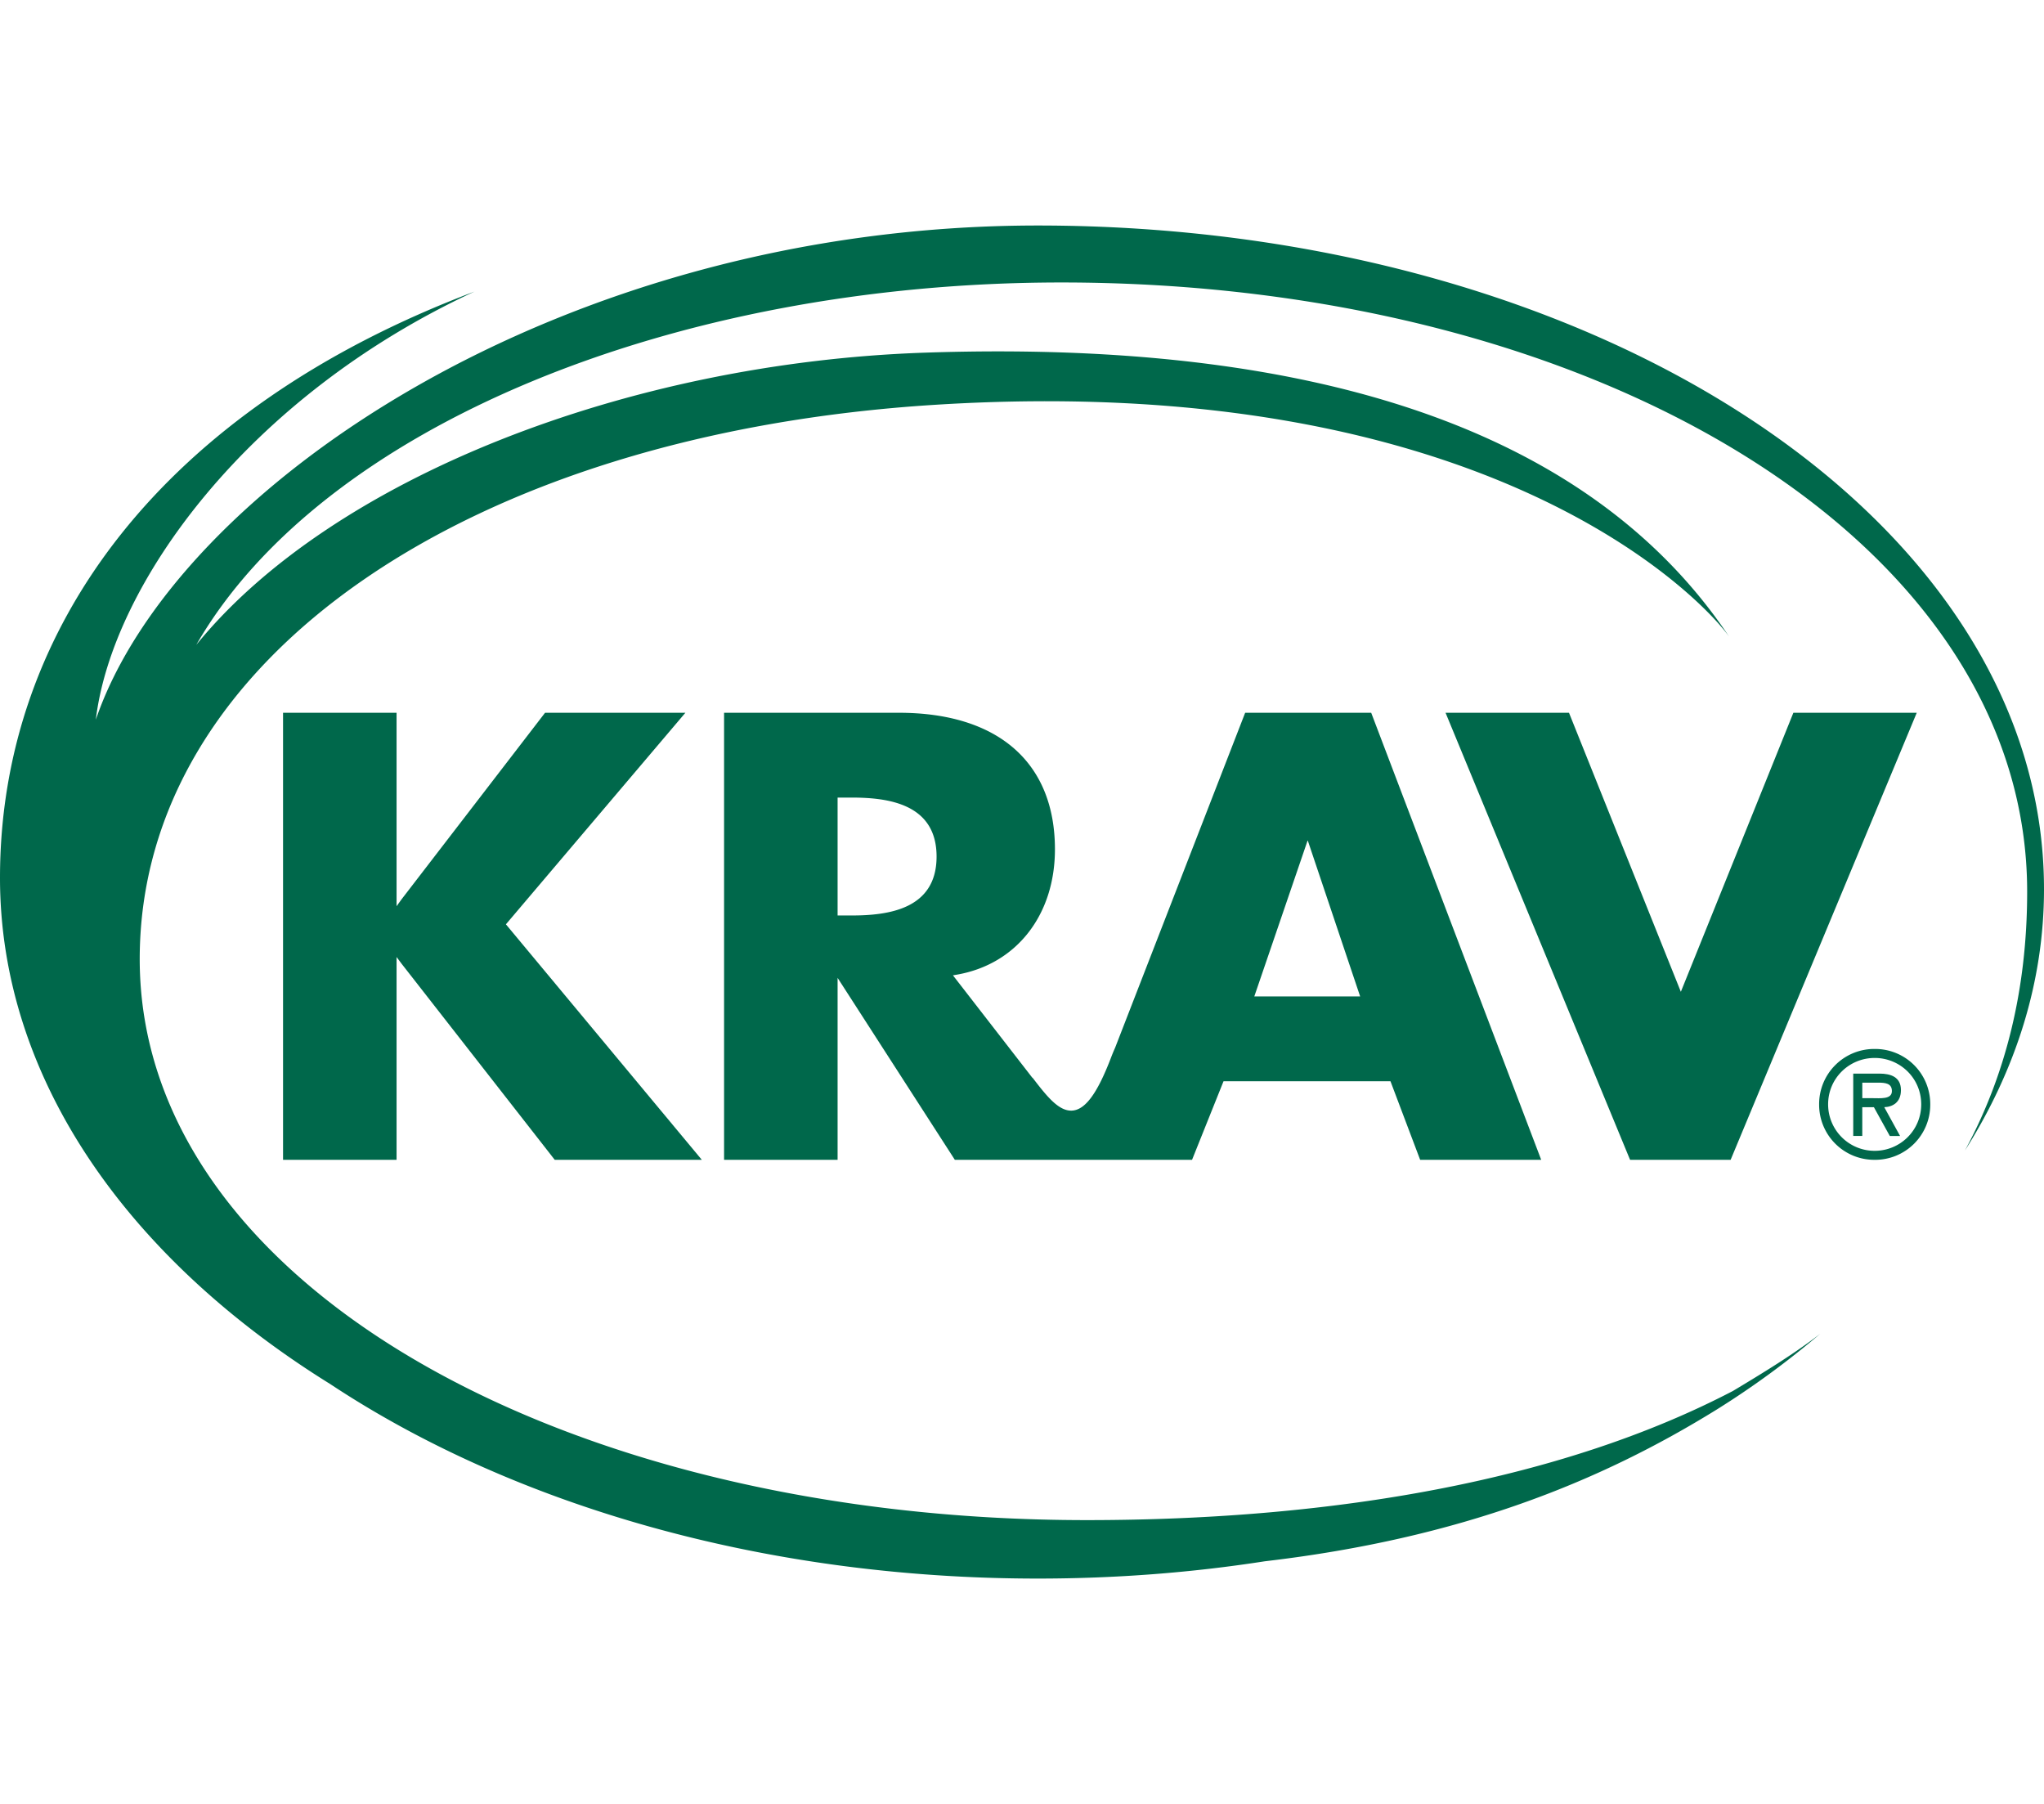
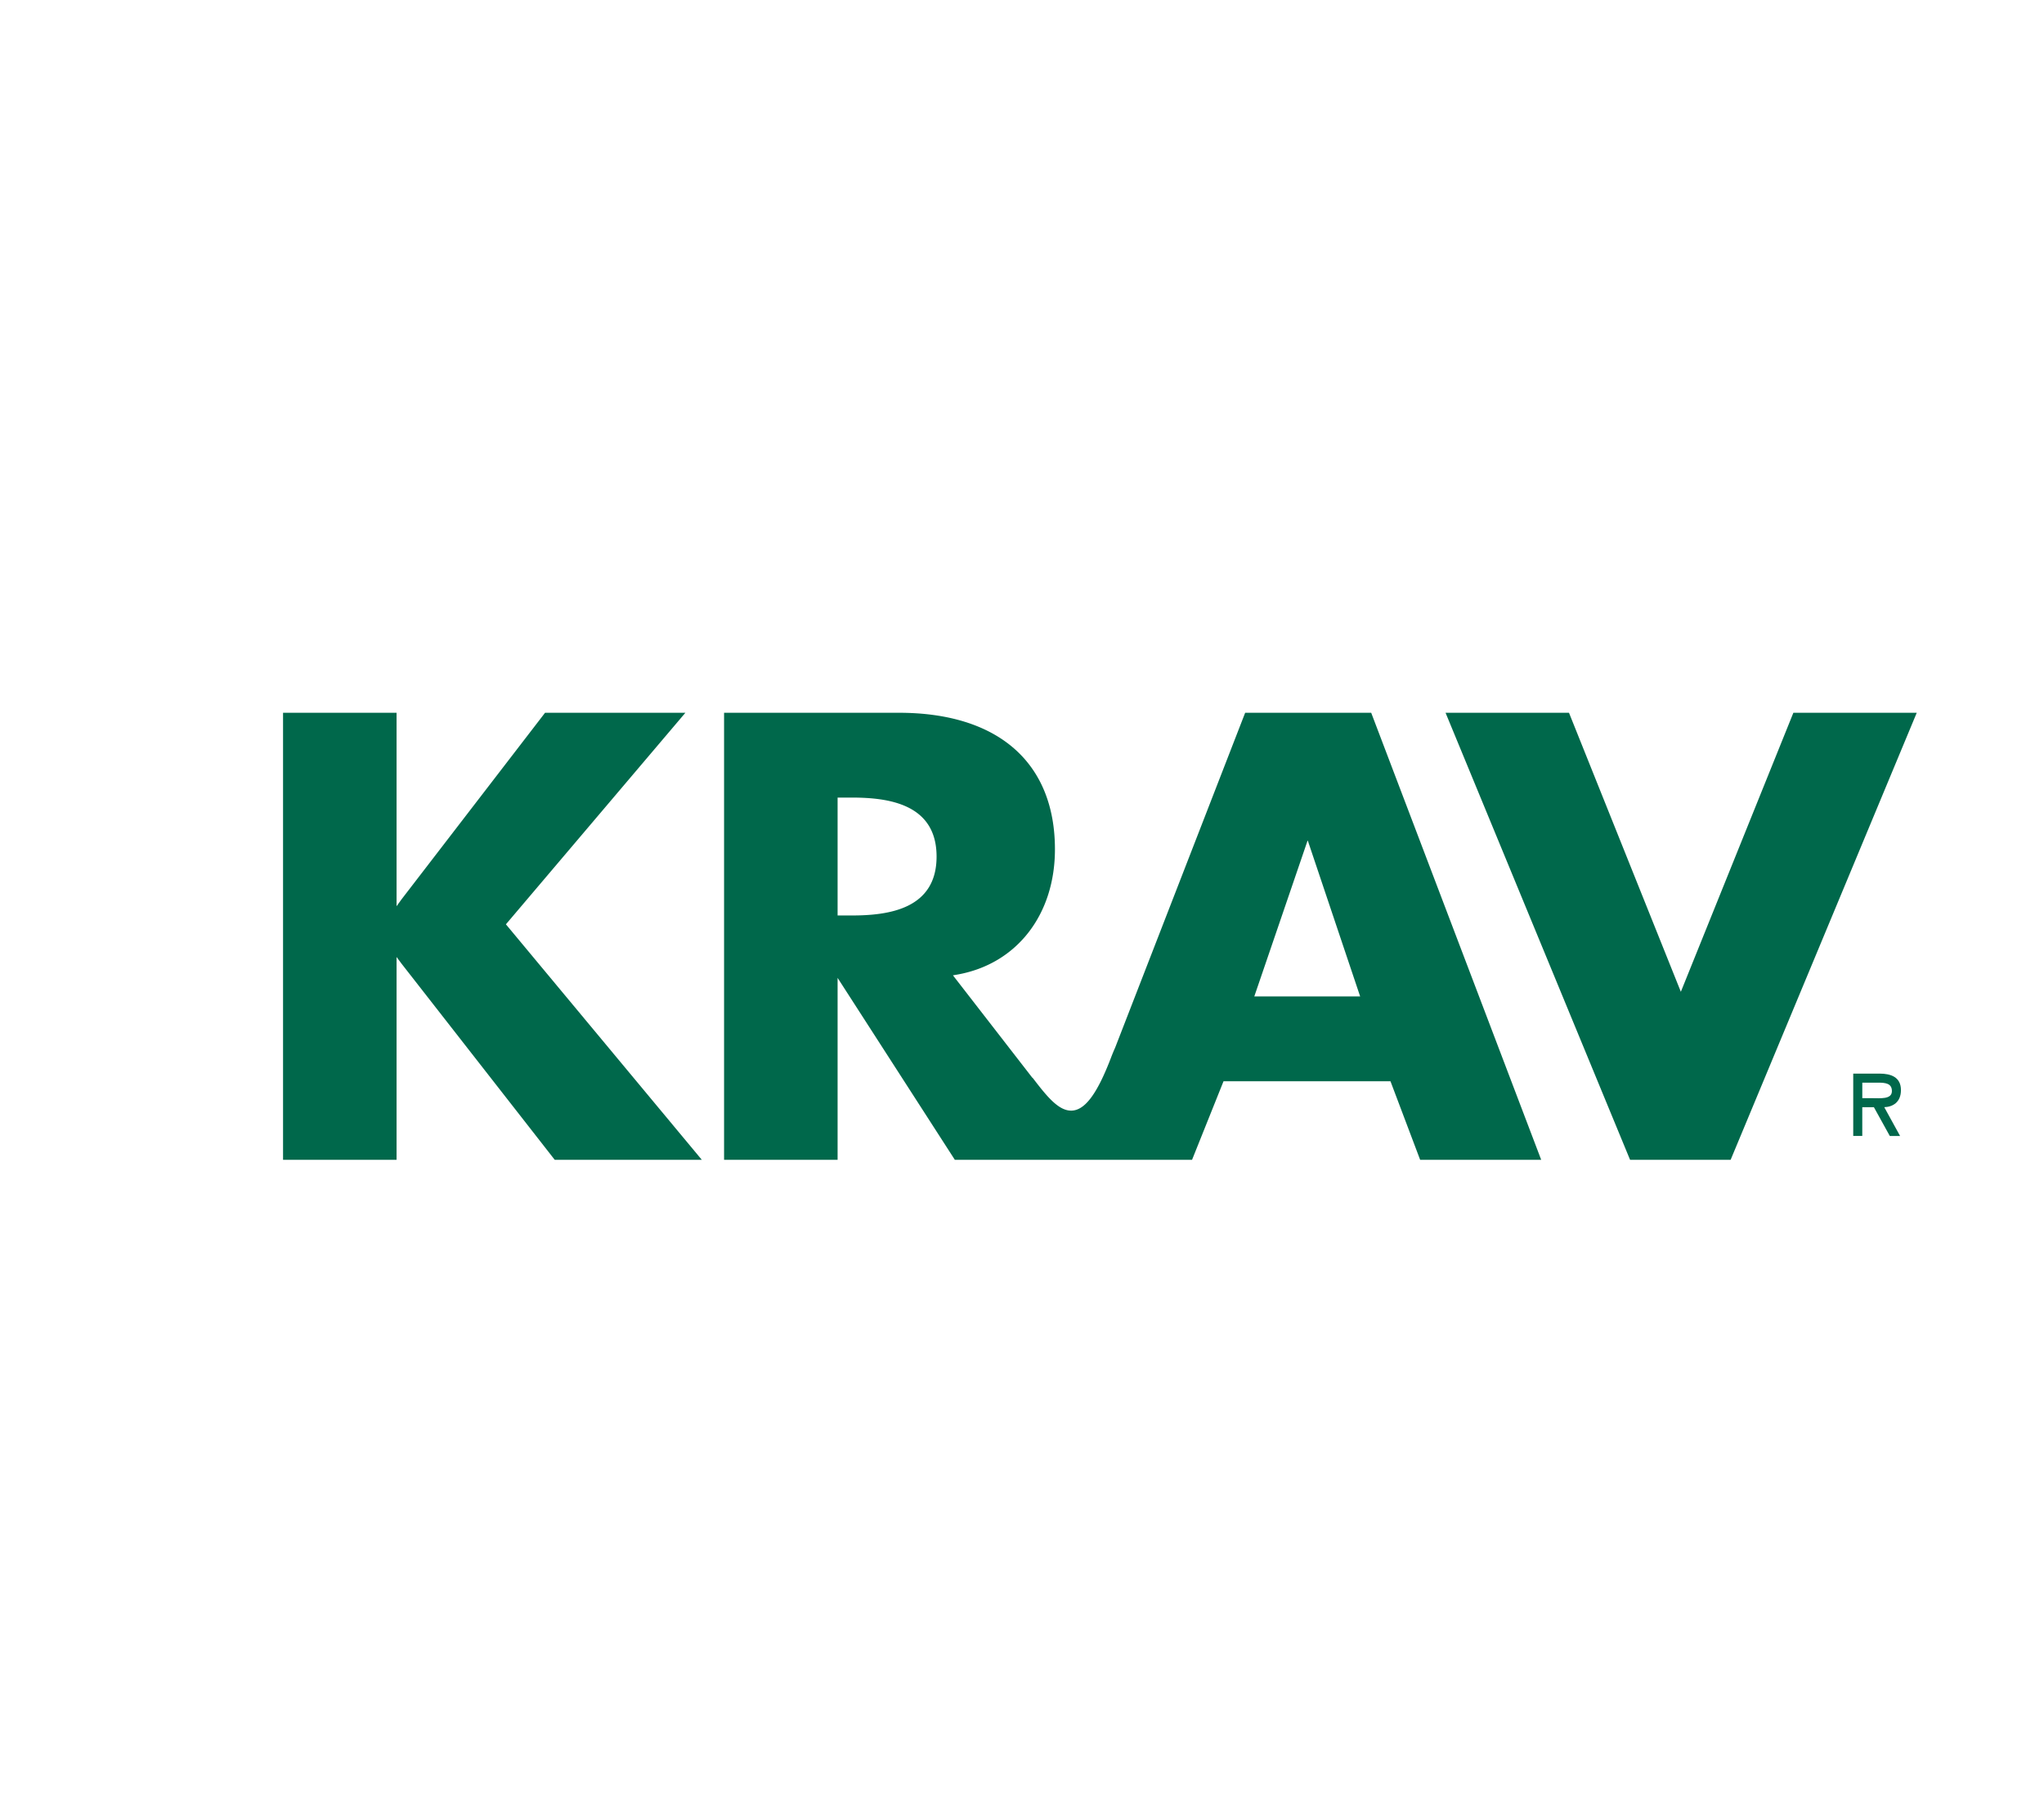
<svg xmlns="http://www.w3.org/2000/svg" width="90.658" height="80">
  <g fill="#00684B">
    <path d="M12.554 31.607v19.824h5.035v-8.994l.222.298 6.793 8.696h6.524l-8.689-10.443 7.96-9.381h-6.224l-6.364 8.271-.222.307v-8.578h-5.035m64.205 19.824l8.255-19.824h-5.472L74.551 43.98 69.59 31.607h-5.475l8.184 19.824h4.46M46.79 37.662c0-3.849-2.524-6.055-6.922-6.055h-7.753v19.824h5.035v-8.068l.231.358 4.969 7.71h10.521l1.396-3.483h7.405l1.316 3.483h5.369l-7.54-19.824h-5.59l-5.766 14.848a8.45 8.45 0 00-.183.443c-.621 1.625-1.166 2.348-1.767 2.352-.556 0-1.057-.599-1.701-1.444l-.033-.028-3.511-4.528.187-.032c2.637-.466 4.337-2.646 4.337-5.556m11.203-.38h.014l2.32 6.904h-4.695l2.361-6.904zm-20.22 3.314h-.623v-5.228h.623c1.616 0 3.767.272 3.767 2.616 0 2.341-2.151 2.612-3.767 2.612z" />
-     <path d="M90.658 39.429C90.658 22.984 70.654 10 46.031 10 24.797 10 7.734 21.695 4.25 31.914c.715-5.993 6.725-14.32 16.792-18.983C7.271 18.123 0 27.8 0 38.925c0 8.873 5.643 16.861 14.65 22.452C22.709 66.706 33.794 70 46.031 70c3.462 0 6.828-.263 10.065-.766 8.677-1.016 14.877-3.525 20.07-6.744a38.407 38.407 0 004.566-3.345c-1.169.902-2.539 1.737-3.873 2.537-7.465 3.895-17.46 5.726-28.665 5.726C25 67.408 6.197 56.896 6.197 42.532c0-13.363 14.696-23.3 35.311-24.584 24.505-1.527 34.034 8.65 35.188 10.289-5.02-7.51-15.308-13.288-35.665-12.599-13.203.445-26.32 5.572-32.326 12.958 5.571-9.665 21.185-16.07 38.374-16.07 23.793 0 42.832 11.54 42.832 27.014 0 4.38-.977 8.192-2.759 11.477 2.256-3.564 3.506-7.478 3.506-11.588" />
-     <path d="M83.147 51.431a2.443 2.443 0 002.466-2.458 2.444 2.444 0 00-2.466-2.458 2.445 2.445 0 00-2.463 2.458 2.445 2.445 0 002.463 2.458m0-4.517c1.127 0 2.065.895 2.065 2.058 0 1.158-.938 2.06-2.065 2.06a2.06 2.06 0 01-2.064-2.06c0-1.163.94-2.058 2.064-2.058z" />
    <path d="M82.598 49.097h.515l.706 1.277h.456l-.702-1.277c.37-.012.74-.212.74-.757 0-.581-.45-.732-.951-.732h-1.165v2.765h.401v-1.276m0-1.088h.688c.333 0 .626.026.626.375 0 .375-.513.313-.888.313h-.425v-.688z" />
  </g>
</svg>